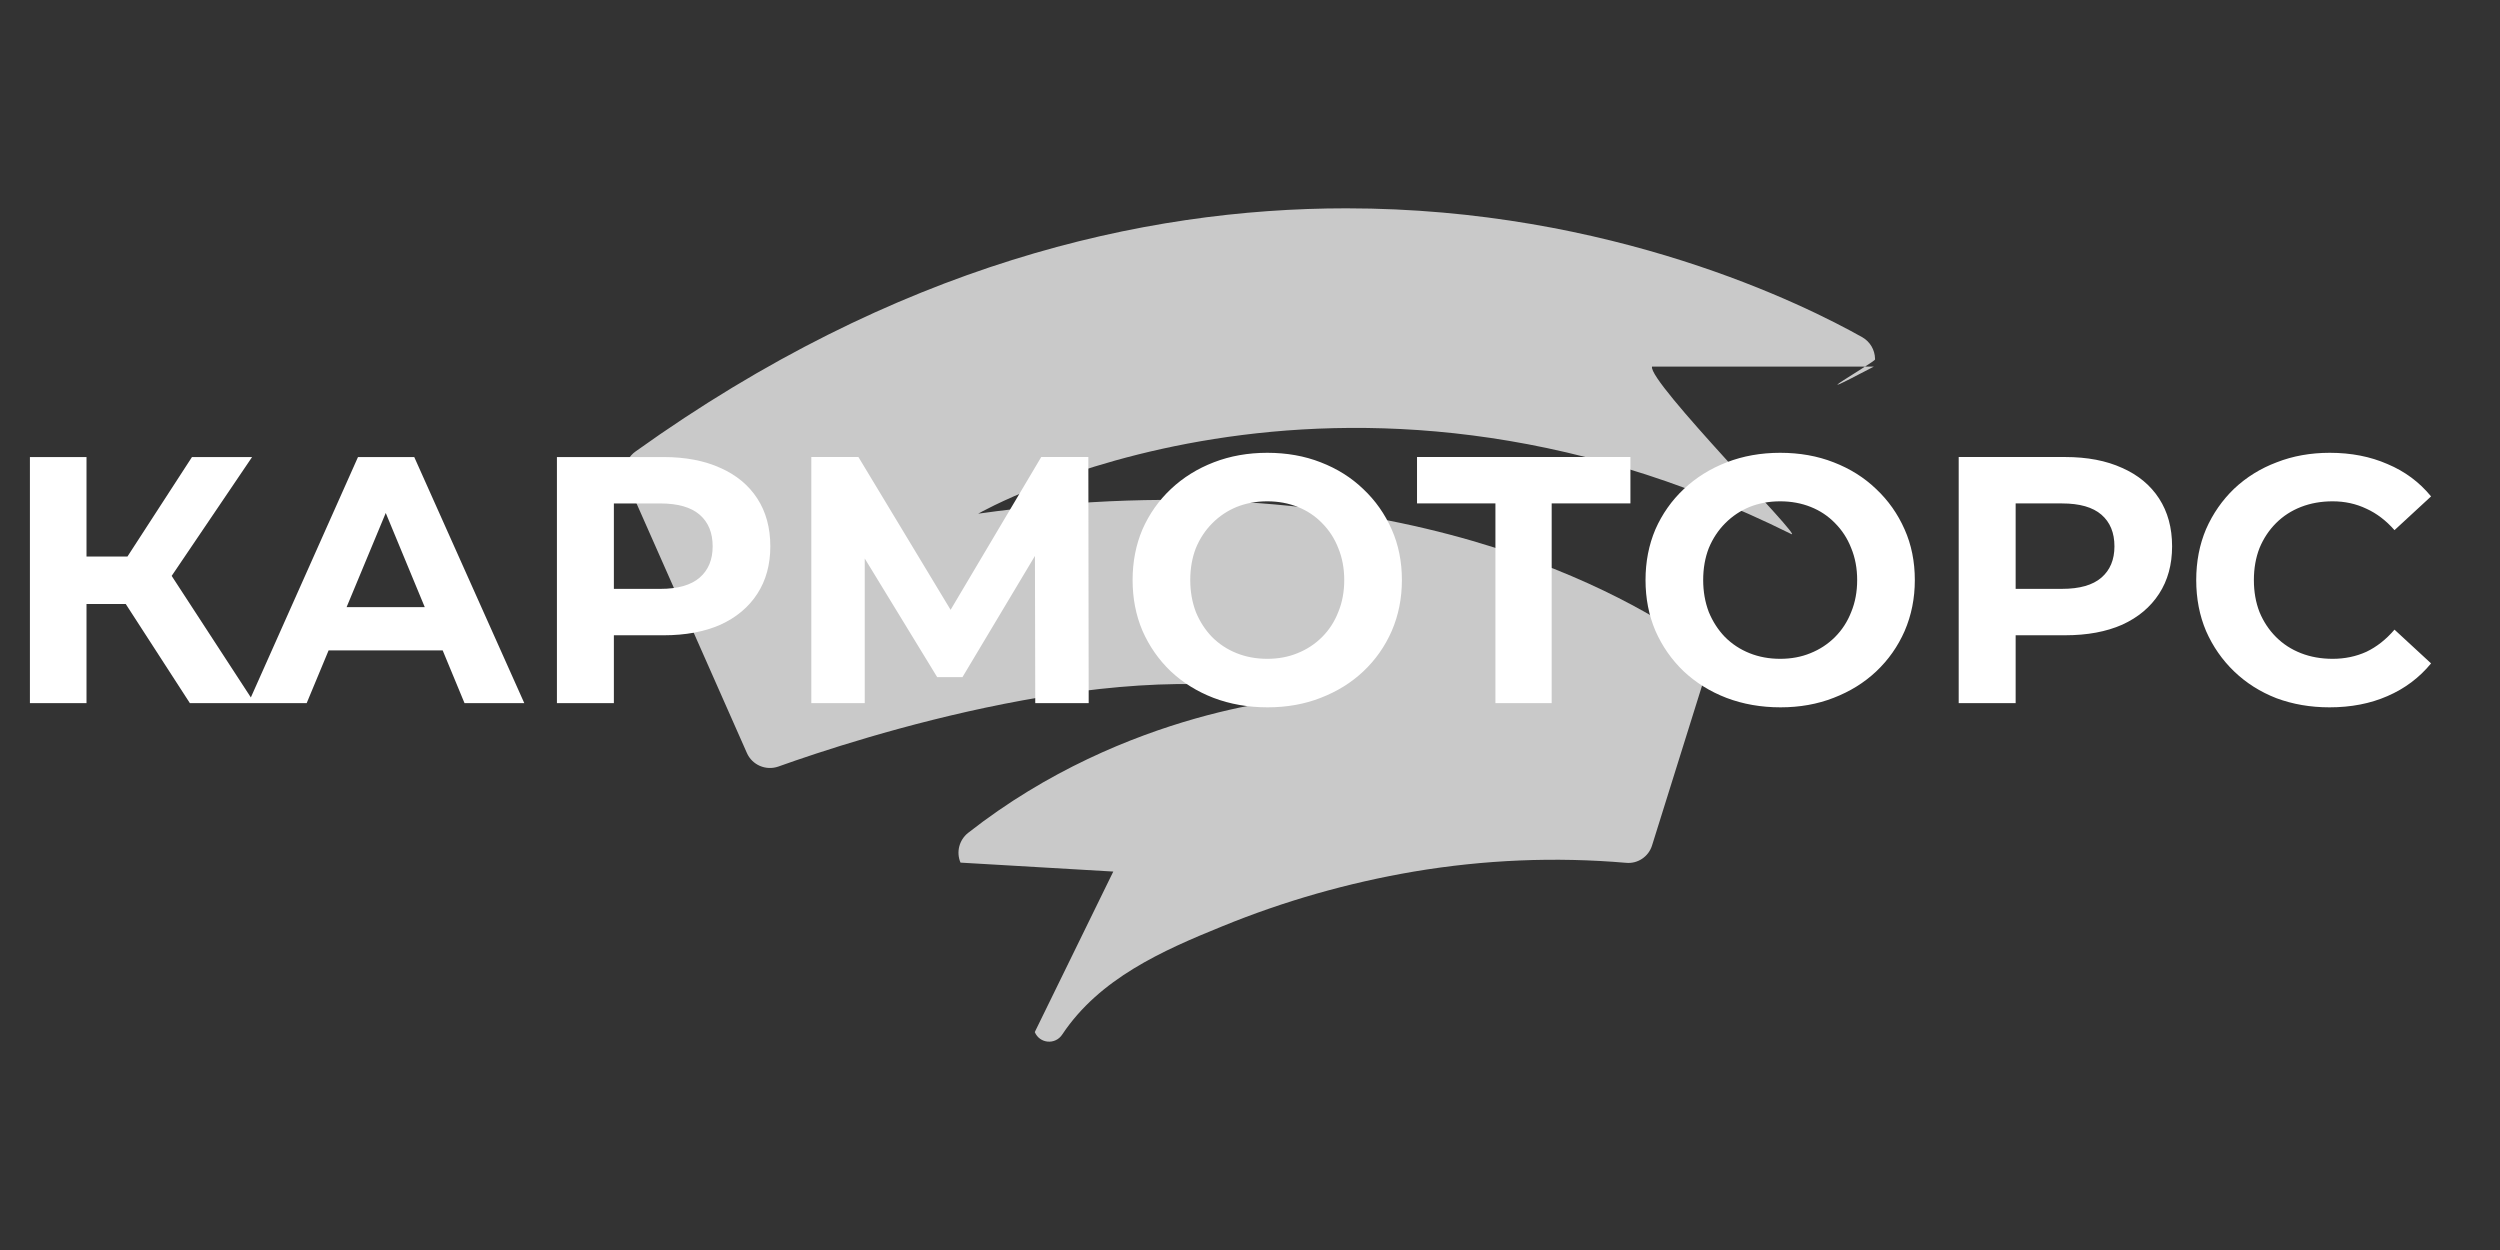
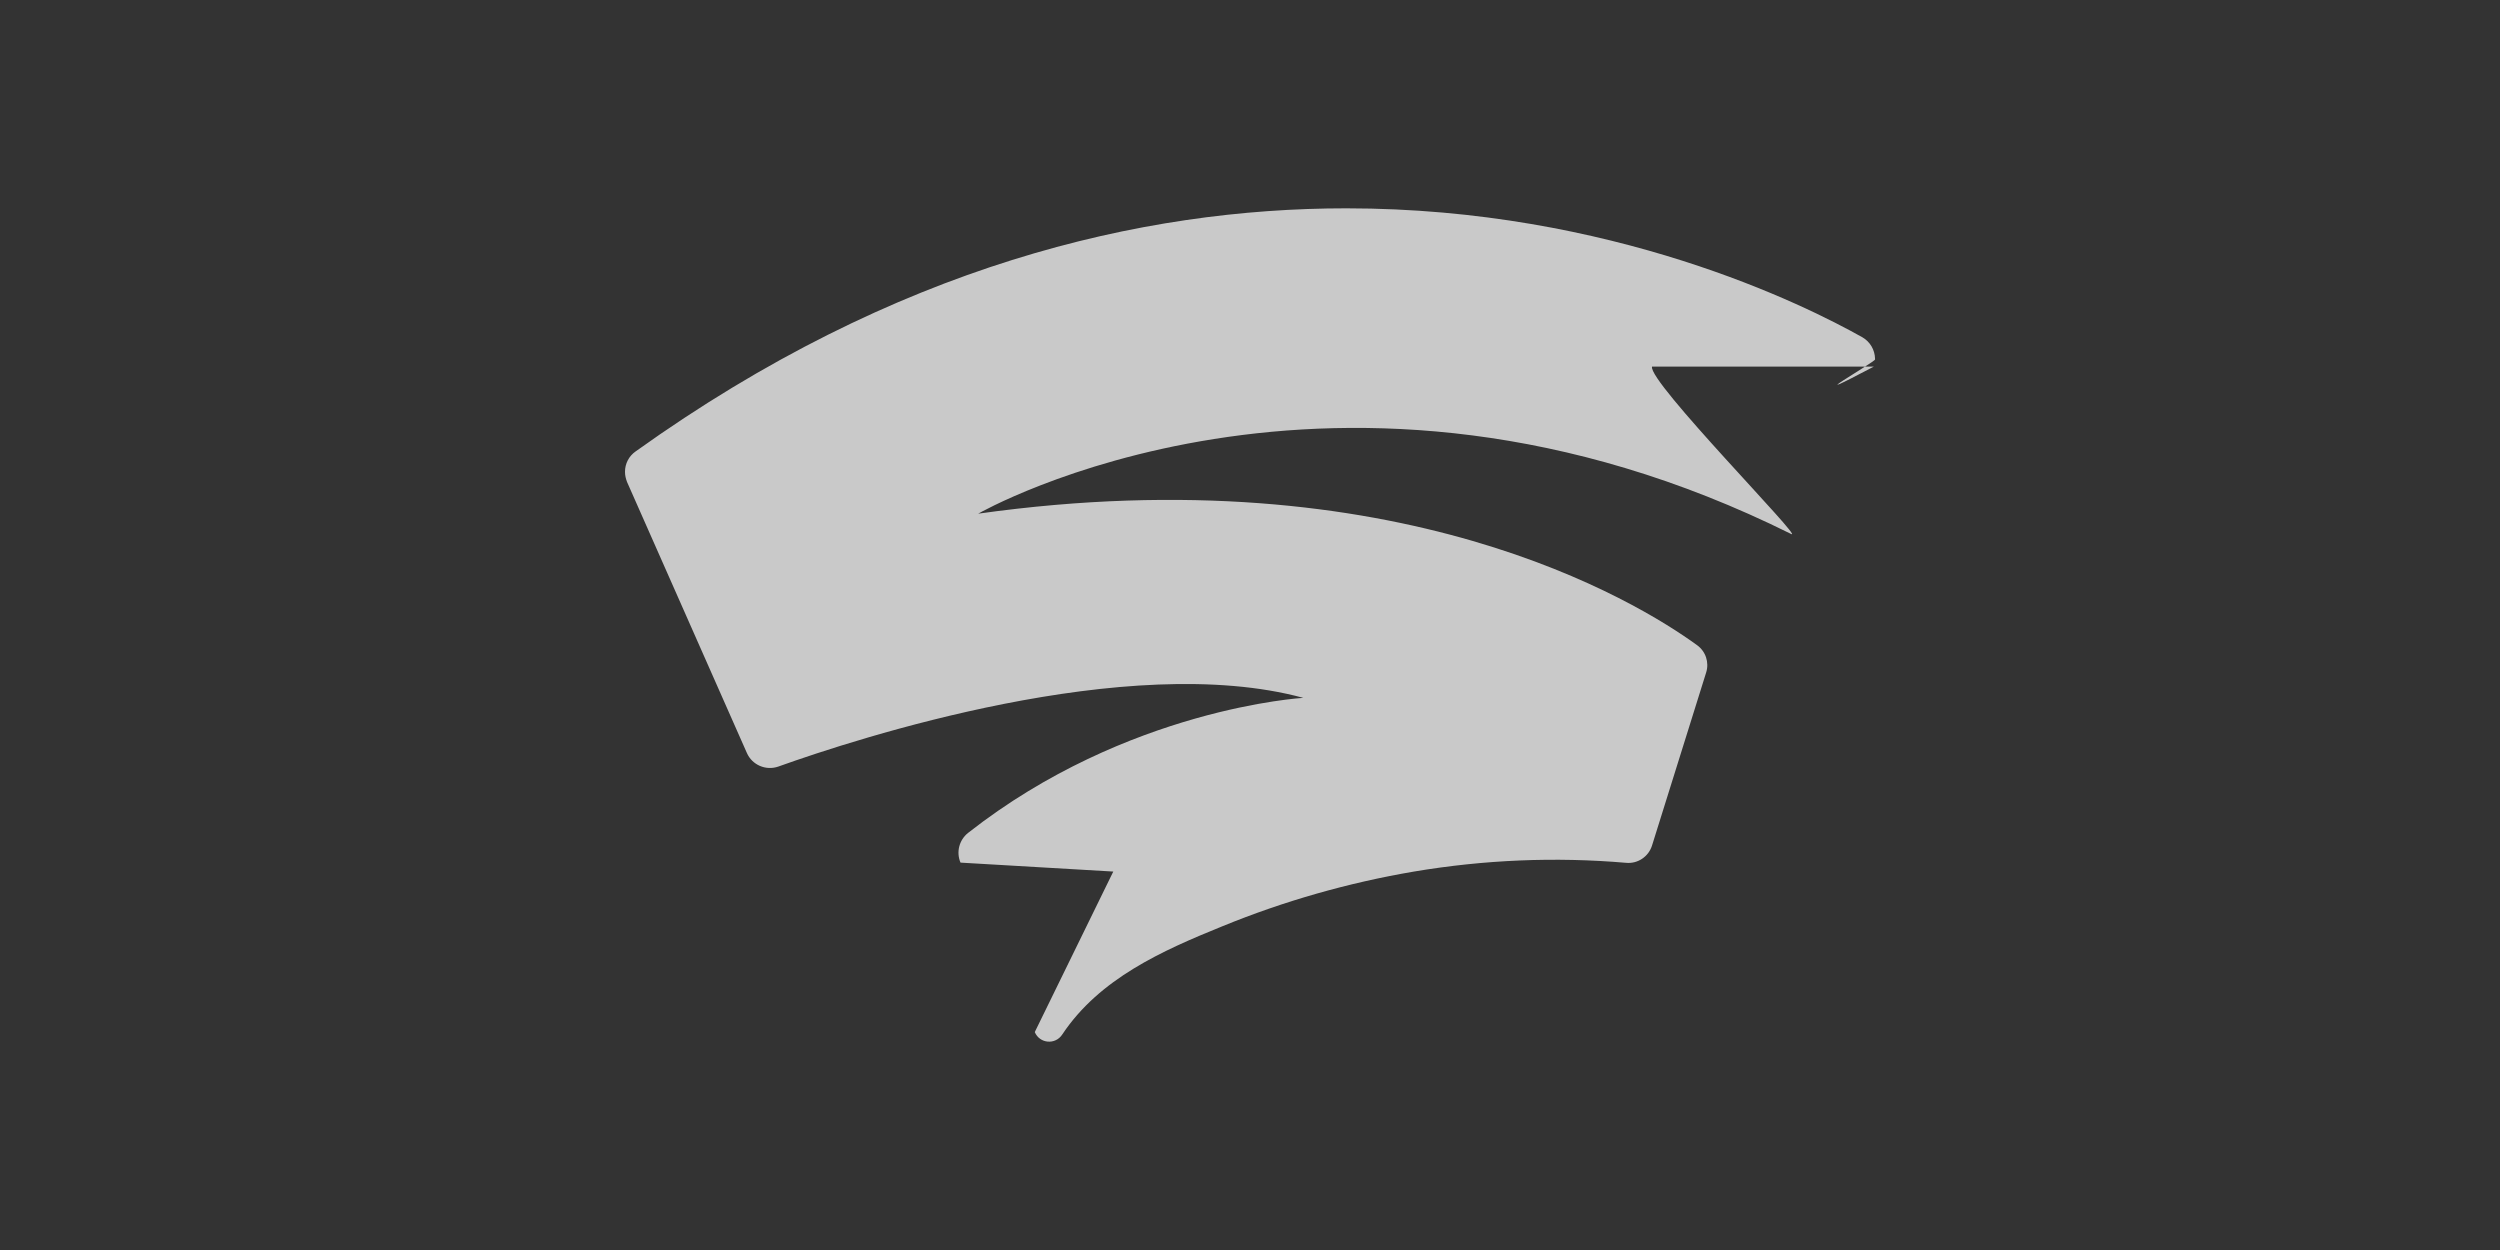
<svg xmlns="http://www.w3.org/2000/svg" width="282" height="141" viewBox="0 0 282 141" fill="none">
  <rect x="0" y="0" width="282" height="141" fill="#333333" stroke="none" />
  <path d="M71.694 50.923C70.936 51.452 70.5 52.302 70.5 53.219V53.241C70.5 53.633 70.593 53.999 70.729 54.364L84.248 84.935C84.842 86.288 86.38 86.953 87.781 86.473C96.616 83.305 127.208 73.346 147.015 78.718C147.015 78.718 127.142 79.863 109.196 93.954C108.187 94.756 107.843 96.136 108.345 97.303L125.578 98.312L116.722 116.418C117.272 117.726 119.039 117.885 119.819 116.695C124.018 110.385 131.086 107.239 137.88 104.485C144.833 101.639 152.086 99.572 159.497 98.312C167.393 96.982 175.426 96.638 183.41 97.325C184.719 97.462 185.957 96.638 186.349 95.373L192.452 75.867C192.817 74.721 192.408 73.479 191.421 72.769C184.626 67.834 157.686 51.289 110.341 57.942C110.341 57.942 150.733 34.717 202.049 60.238C203.608 60.996 185.842 43.005 186.349 41.353H211.368C202.049 46.266 211.504 40.824 211.504 40.551V40.458C211.482 39.471 210.954 38.555 210.081 38.048C203.63 34.422 181.833 23.499 151.857 23.499C128.861 23.499 101.071 29.901 71.694 50.923Z" fill="#C9C9C9" />
-   <path d="M21.417 79.313L12.772 65.949L17.967 62.816L28.714 79.313H21.417ZM3.374 79.313V51.554H9.758V79.313H3.374ZM7.894 68.13V62.777H17.57V68.13H7.894ZM18.562 66.147L12.653 65.434L21.655 51.554H28.436L18.562 66.147ZM28.01 79.313L40.382 51.554H46.727L59.14 79.313H52.398L42.246 54.806H44.784L34.593 79.313H28.01ZM34.196 73.365L35.901 68.487H50.178L51.922 73.365H34.196ZM62.821 79.313V51.554H74.837C77.322 51.554 79.463 51.964 81.261 52.783C83.059 53.577 84.447 54.727 85.425 56.233C86.403 57.74 86.892 59.538 86.892 61.627C86.892 63.689 86.403 65.473 85.425 66.98C84.447 68.487 83.059 69.65 81.261 70.47C79.463 71.263 77.322 71.66 74.837 71.66H66.39L69.245 68.765V79.313H62.821ZM69.245 69.479L66.39 66.425H74.48C76.463 66.425 77.943 66.002 78.921 65.156C79.899 64.31 80.388 63.134 80.388 61.627C80.388 60.093 79.899 58.904 78.921 58.058C77.943 57.212 76.463 56.789 74.48 56.789H66.39L69.245 53.735V69.479Z" fill="white" />
-   <path d="M91.516 79.312V51.552H96.829L108.647 71.142H105.832L117.451 51.552H122.765L122.804 79.312H116.777L116.737 60.792H117.887L108.568 76.377H105.713L96.195 60.792H97.543V79.312H91.516ZM142.985 79.787C140.791 79.787 138.755 79.431 136.878 78.717C135.027 78.003 133.415 76.998 132.04 75.703C130.692 74.407 129.634 72.887 128.867 71.142C128.127 69.397 127.757 67.494 127.757 65.432C127.757 63.37 128.127 61.466 128.867 59.721C129.634 57.977 130.705 56.456 132.08 55.161C133.454 53.865 135.067 52.861 136.918 52.147C138.768 51.433 140.777 51.076 142.945 51.076C145.14 51.076 147.149 51.433 148.973 52.147C150.824 52.861 152.423 53.865 153.772 55.161C155.146 56.456 156.217 57.977 156.984 59.721C157.75 61.44 158.134 63.343 158.134 65.432C158.134 67.494 157.75 69.411 156.984 71.182C156.217 72.927 155.146 74.447 153.772 75.743C152.423 77.011 150.824 78.003 148.973 78.717C147.149 79.431 145.153 79.787 142.985 79.787ZM142.945 74.315C144.188 74.315 145.325 74.103 146.356 73.68C147.413 73.257 148.339 72.649 149.132 71.856C149.925 71.063 150.533 70.125 150.956 69.041C151.405 67.957 151.63 66.754 151.63 65.432C151.63 64.11 151.405 62.907 150.956 61.823C150.533 60.739 149.925 59.801 149.132 59.008C148.365 58.215 147.453 57.606 146.395 57.183C145.338 56.76 144.188 56.549 142.945 56.549C141.703 56.549 140.553 56.76 139.495 57.183C138.464 57.606 137.552 58.215 136.759 59.008C135.966 59.801 135.345 60.739 134.895 61.823C134.472 62.907 134.261 64.11 134.261 65.432C134.261 66.727 134.472 67.93 134.895 69.041C135.345 70.125 135.953 71.063 136.719 71.856C137.512 72.649 138.438 73.257 139.495 73.68C140.553 74.103 141.703 74.315 142.945 74.315ZM168.684 79.312V55.32L170.151 56.787H159.84V51.552H183.912V56.787H173.601L175.029 55.32V79.312H168.684ZM200.843 79.787C198.649 79.787 196.613 79.431 194.736 78.717C192.885 78.003 191.273 76.998 189.898 75.703C188.55 74.407 187.492 72.887 186.725 71.142C185.985 69.397 185.615 67.494 185.615 65.432C185.615 63.37 185.985 61.466 186.725 59.721C187.492 57.977 188.563 56.456 189.938 55.161C191.312 53.865 192.925 52.861 194.776 52.147C196.626 51.433 198.636 51.076 200.803 51.076C202.998 51.076 205.007 51.433 206.831 52.147C208.682 52.861 210.281 53.865 211.63 55.161C213.004 56.456 214.075 57.977 214.842 59.721C215.608 61.44 215.992 63.343 215.992 65.432C215.992 67.494 215.608 69.411 214.842 71.182C214.075 72.927 213.004 74.447 211.63 75.743C210.281 77.011 208.682 78.003 206.831 78.717C205.007 79.431 203.011 79.787 200.843 79.787ZM200.803 74.315C202.046 74.315 203.183 74.103 204.214 73.68C205.271 73.257 206.197 72.649 206.99 71.856C207.783 71.063 208.391 70.125 208.814 69.041C209.263 67.957 209.488 66.754 209.488 65.432C209.488 64.11 209.263 62.907 208.814 61.823C208.391 60.739 207.783 59.801 206.99 59.008C206.223 58.215 205.311 57.606 204.253 57.183C203.196 56.76 202.046 56.549 200.803 56.549C199.561 56.549 198.411 56.76 197.353 57.183C196.322 57.606 195.41 58.215 194.617 59.008C193.824 59.801 193.203 60.739 192.753 61.823C192.33 62.907 192.119 64.11 192.119 65.432C192.119 66.727 192.33 67.93 192.753 69.041C193.203 70.125 193.811 71.063 194.577 71.856C195.37 72.649 196.296 73.257 197.353 73.68C198.411 74.103 199.561 74.315 200.803 74.315ZM220.941 79.312V51.552H232.957C235.442 51.552 237.583 51.962 239.381 52.782C241.179 53.575 242.567 54.725 243.545 56.232C244.523 57.739 245.012 59.536 245.012 61.625C245.012 63.687 244.523 65.472 243.545 66.978C242.567 68.485 241.179 69.649 239.381 70.468C237.583 71.261 235.442 71.658 232.957 71.658H224.51L227.365 68.763V79.312H220.941ZM227.365 69.477L224.51 66.423H232.6C234.583 66.423 236.063 66 237.041 65.154C238.019 64.308 238.509 63.132 238.509 61.625C238.509 60.092 238.019 58.902 237.041 58.056C236.063 57.21 234.583 56.787 232.6 56.787H224.51L227.365 53.733V69.477ZM262.764 79.787C260.622 79.787 258.626 79.444 256.776 78.756C254.951 78.043 253.365 77.038 252.017 75.743C250.668 74.447 249.611 72.927 248.844 71.182C248.104 69.437 247.734 67.52 247.734 65.432C247.734 63.343 248.104 61.427 248.844 59.682C249.611 57.937 250.668 56.417 252.017 55.121C253.392 53.826 254.991 52.834 256.815 52.147C258.639 51.433 260.635 51.076 262.803 51.076C265.209 51.076 267.377 51.499 269.307 52.345C271.263 53.165 272.902 54.381 274.224 55.994L270.1 59.801C269.148 58.717 268.091 57.91 266.928 57.382C265.764 56.827 264.495 56.549 263.121 56.549C261.825 56.549 260.635 56.76 259.551 57.183C258.468 57.606 257.529 58.215 256.736 59.008C255.943 59.801 255.321 60.739 254.872 61.823C254.449 62.907 254.238 64.11 254.238 65.432C254.238 66.754 254.449 67.957 254.872 69.041C255.321 70.125 255.943 71.063 256.736 71.856C257.529 72.649 258.468 73.257 259.551 73.68C260.635 74.103 261.825 74.315 263.121 74.315C264.495 74.315 265.764 74.05 266.928 73.522C268.091 72.967 269.148 72.134 270.1 71.023L274.224 74.83C272.902 76.443 271.263 77.672 269.307 78.519C267.377 79.365 265.196 79.787 262.764 79.787Z" fill="white" />
</svg>